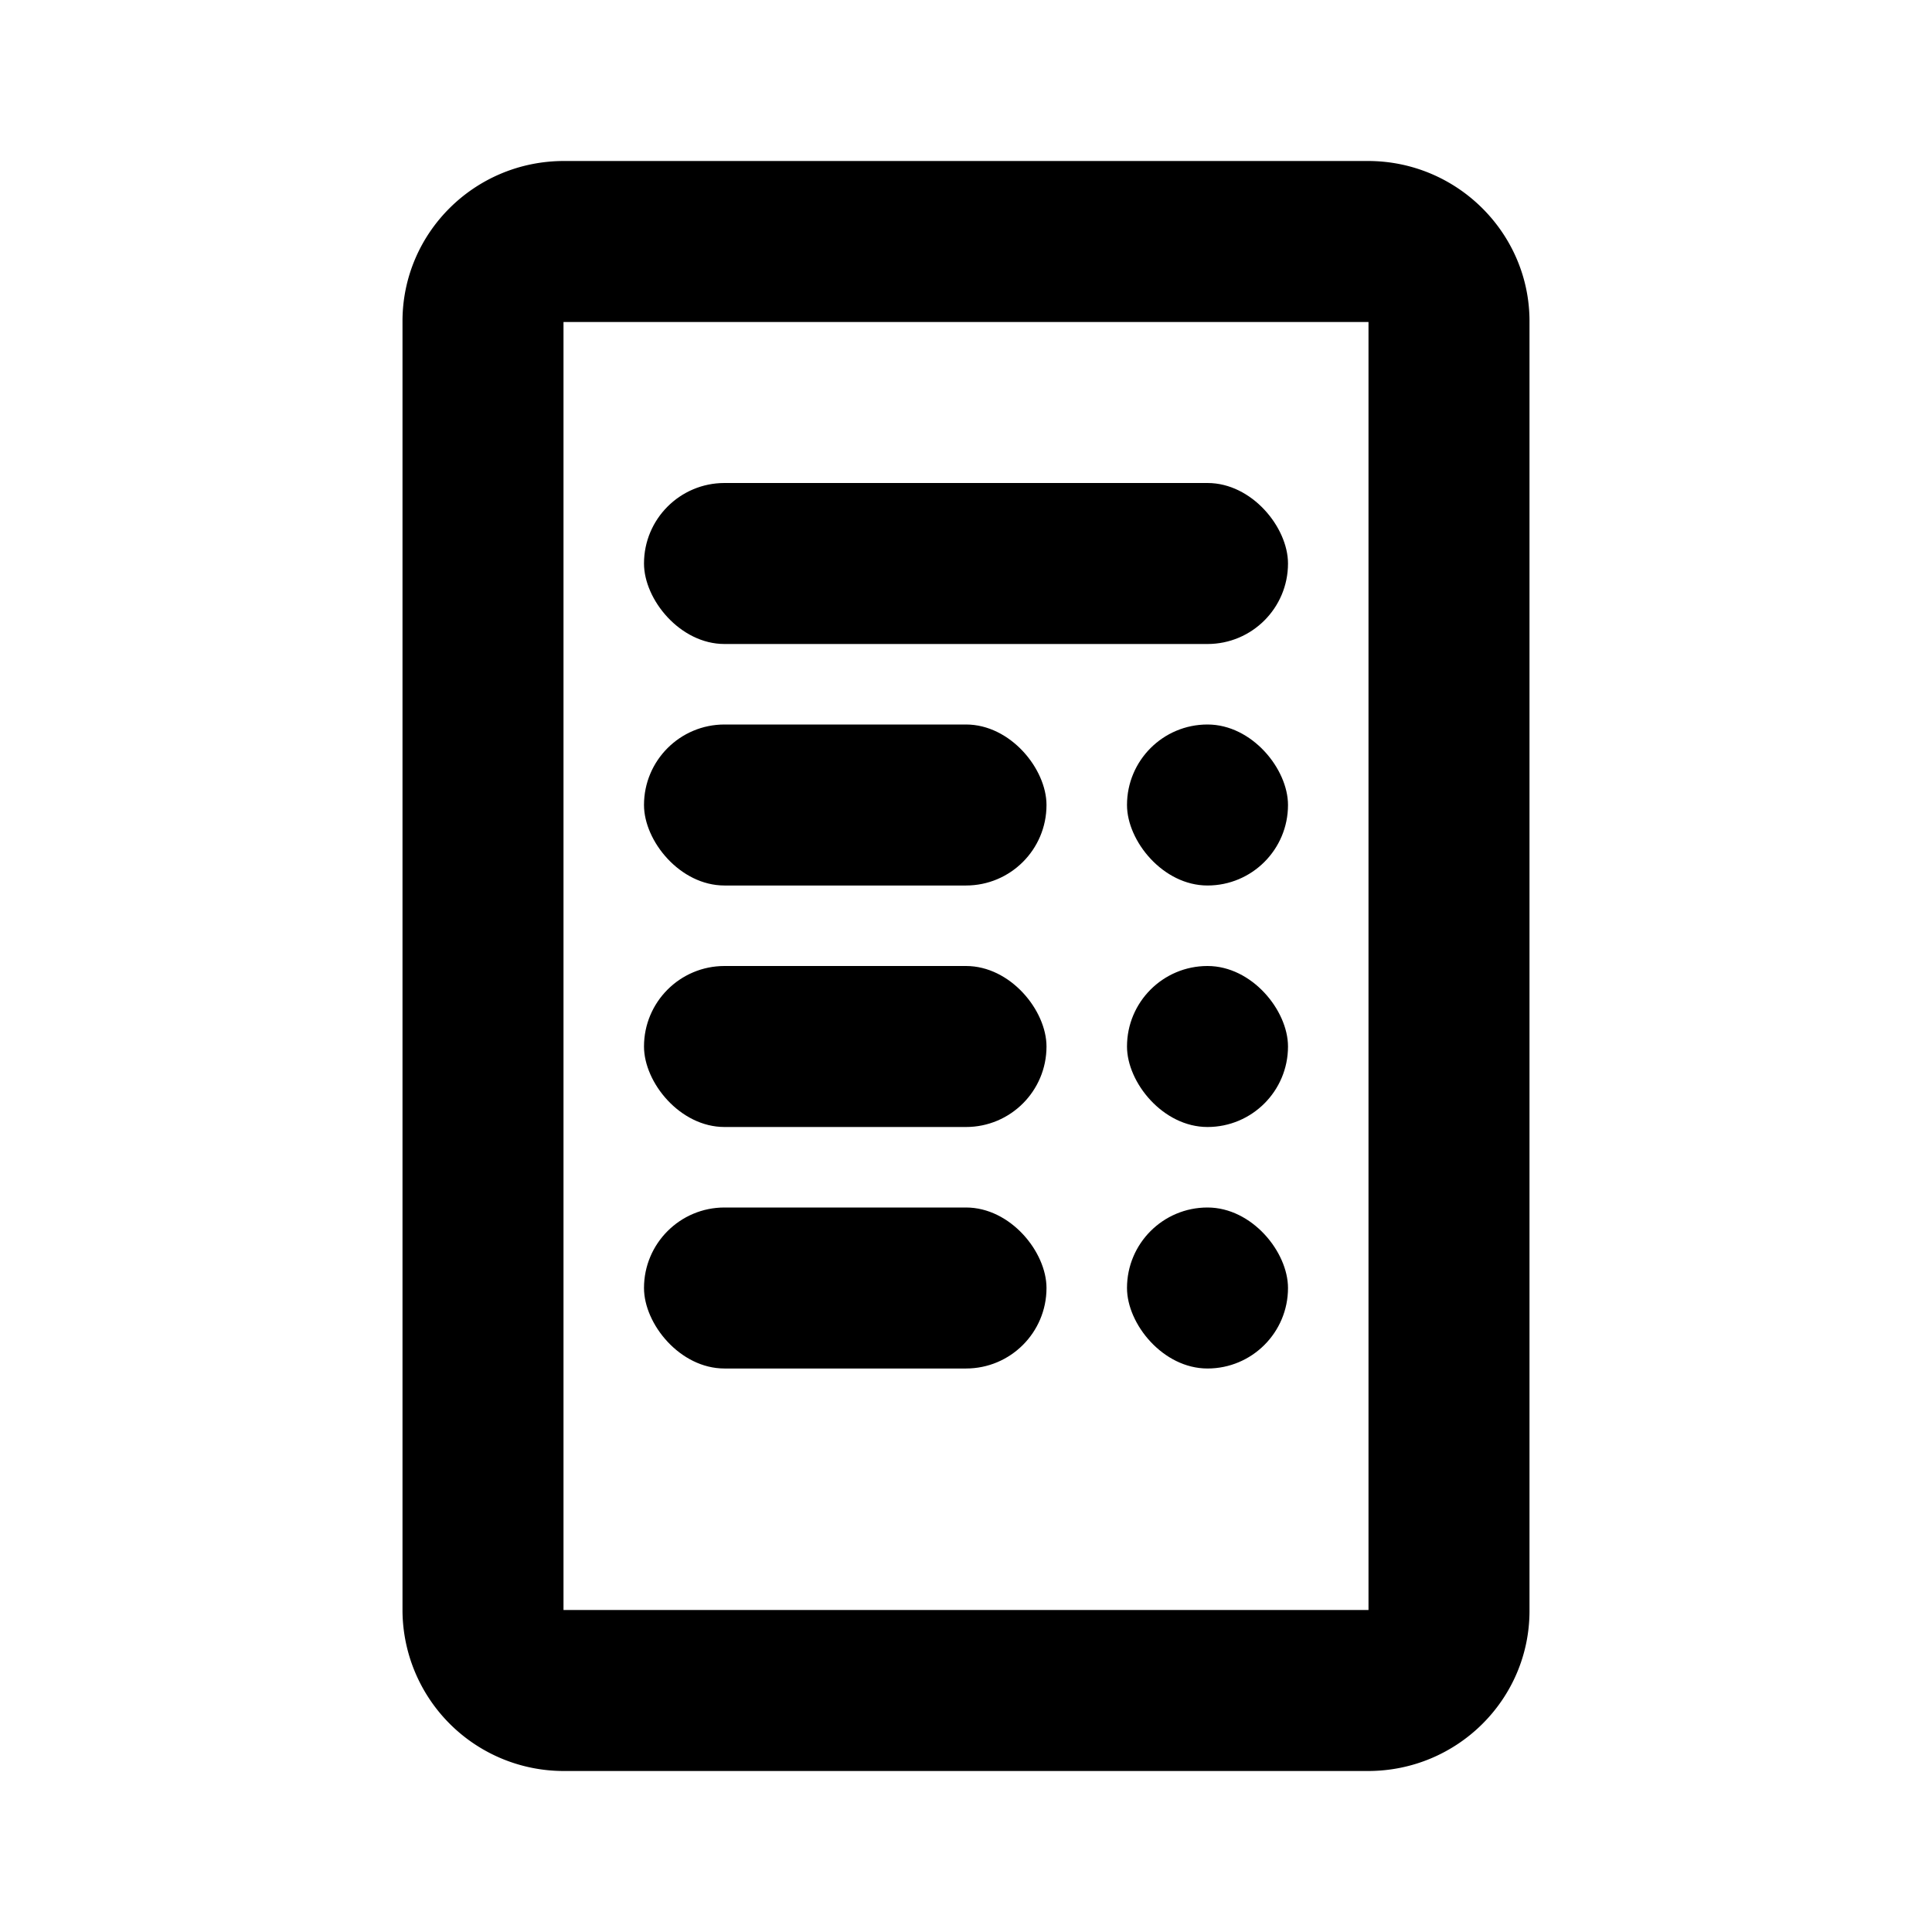
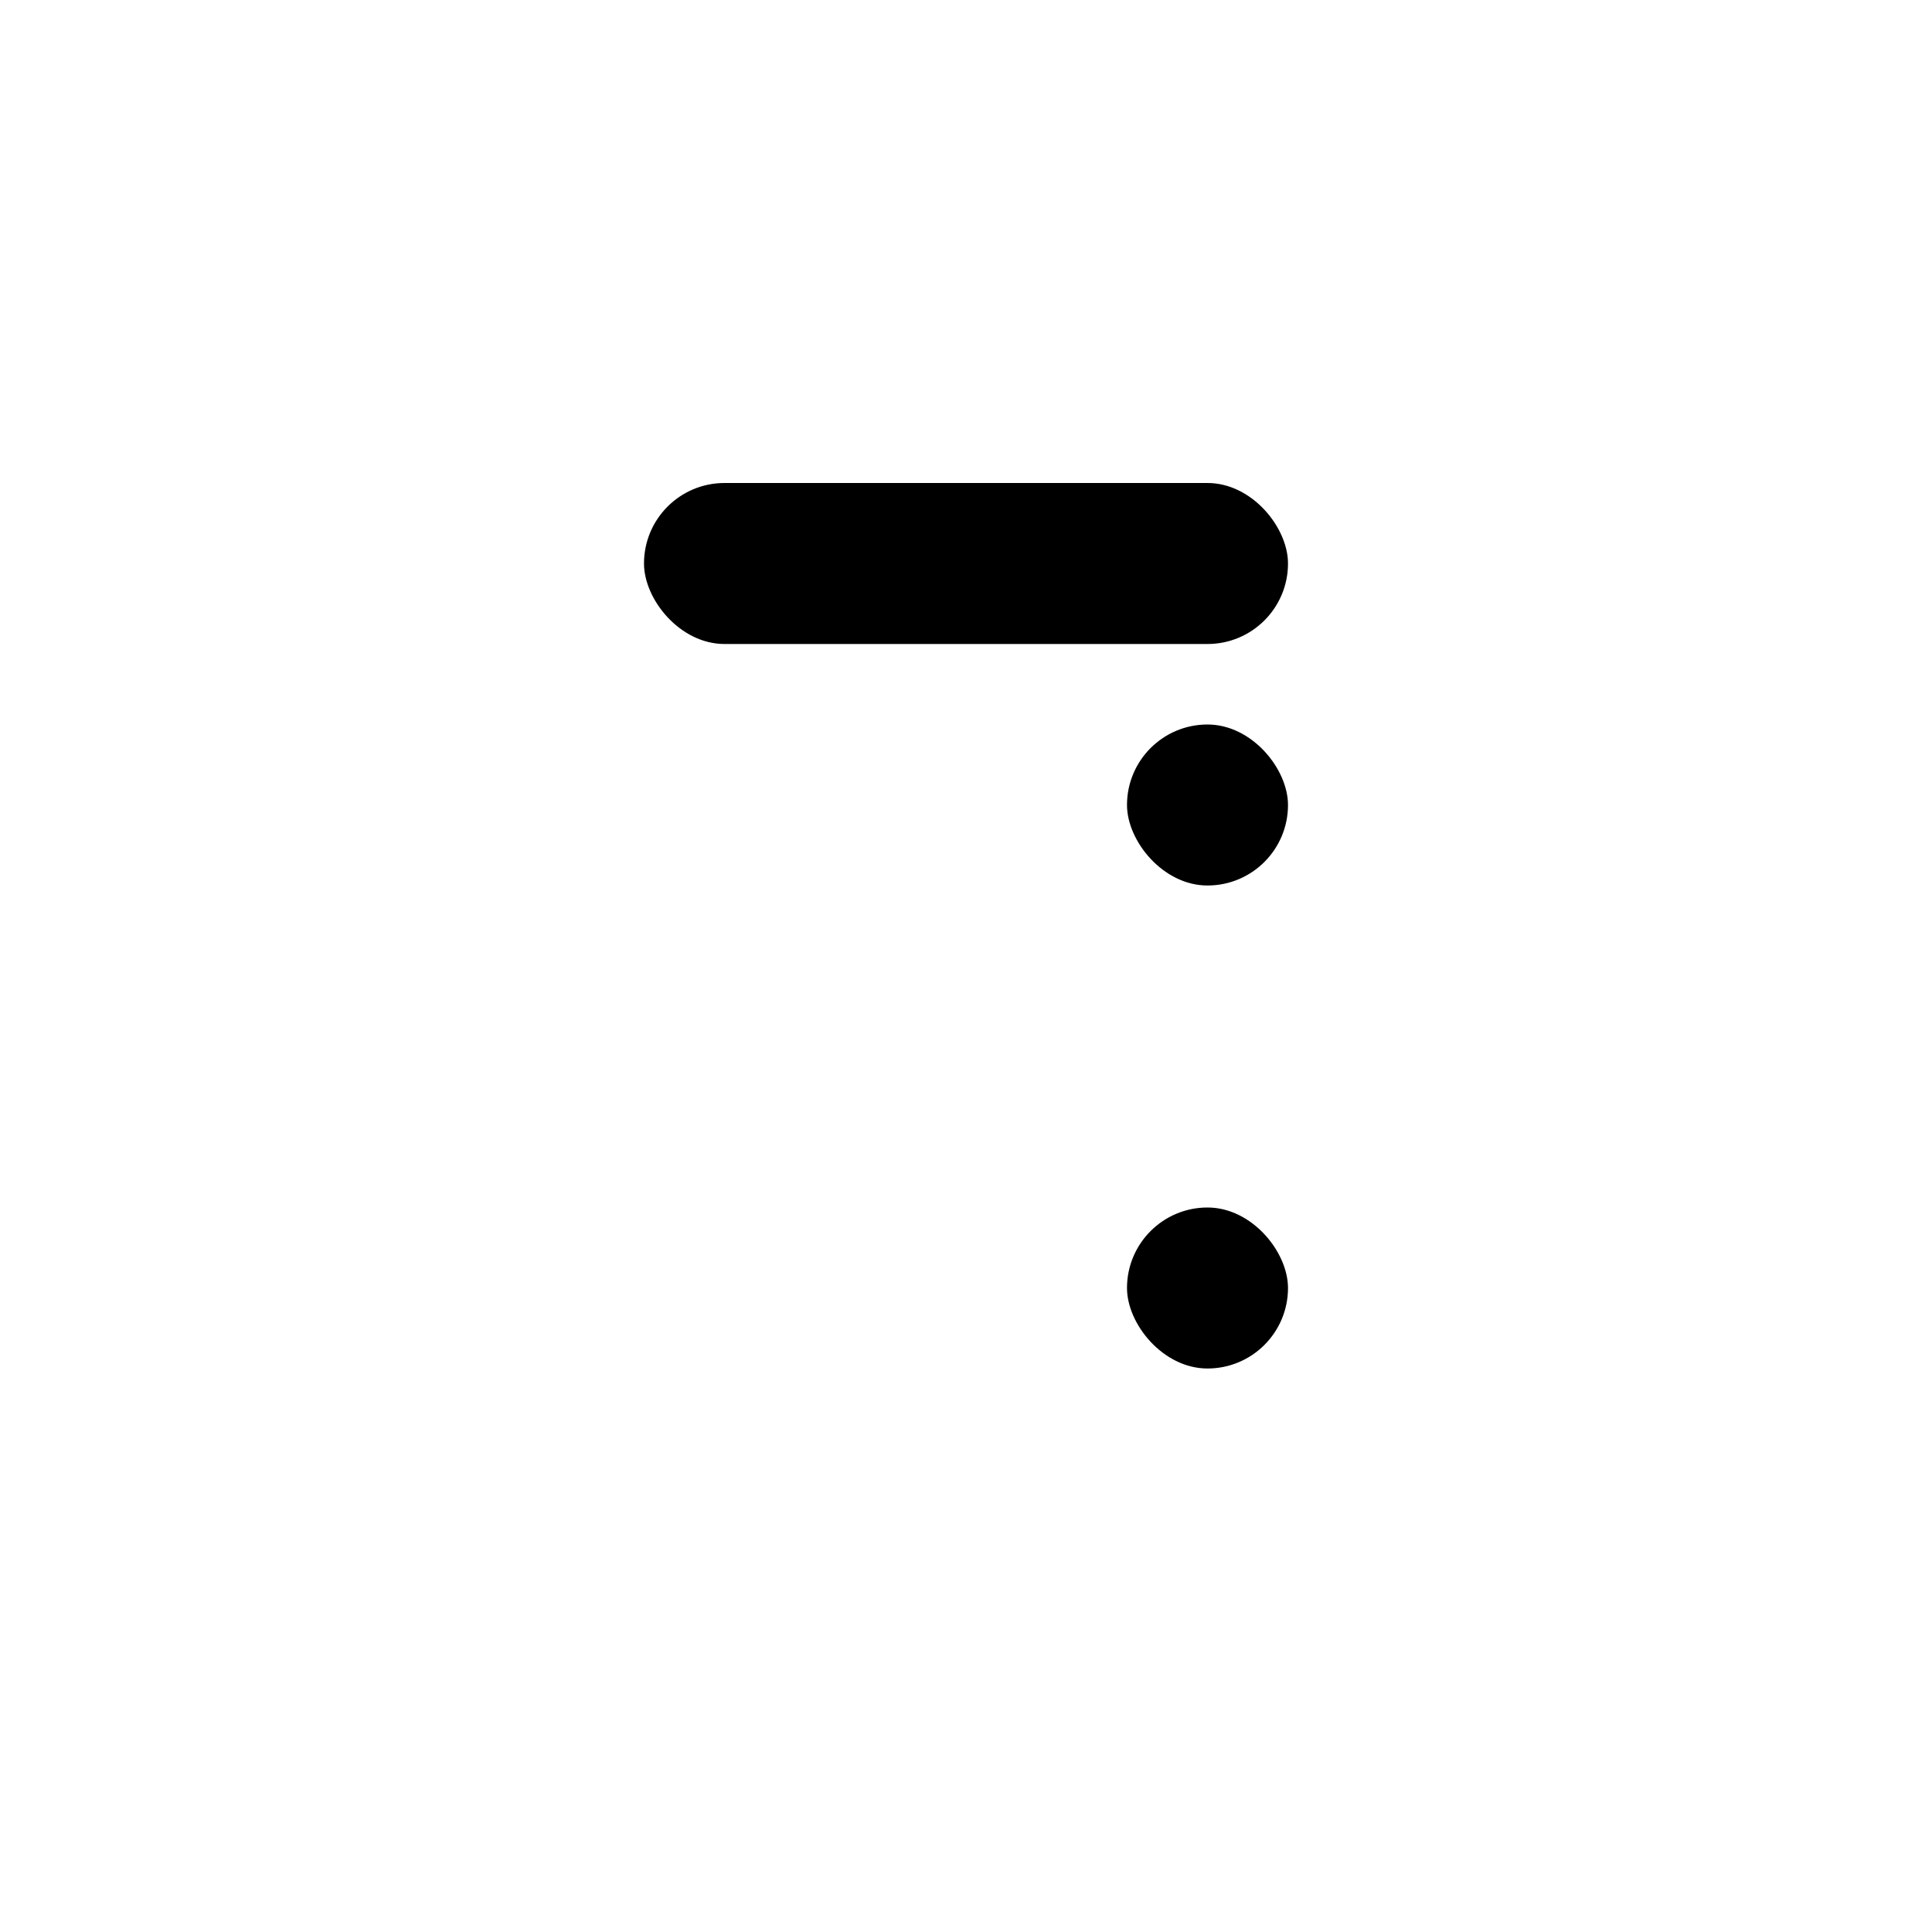
<svg width="24" height="24" viewBox="0 0 24 24">
  <g fill="currentColor" fill-rule="evenodd">
-     <path d="M7 4v16h10V4H7zm-2-.01C5 2.892 5.897 2 7.006 2h9.988C18.102 2 19 2.898 19 3.99v16.02c0 1.099-.897 1.99-2.006 1.99H7.006A2.003 2.003 0 0 1 5 20.01V3.99z" fill-rule="nonzero" />
    <rect x="8" y="6" width="8" height="2" rx="1" />
-     <rect x="8" y="9" width="5" height="2" rx="1" />
-     <rect x="8" y="12" width="5" height="2" rx="1" />
-     <rect x="8" y="15" width="5" height="2" rx="1" />
-     <rect x="14" y="12" width="2" height="2" rx="1" />
    <rect x="14" y="15" width="2" height="2" rx="1" />
    <rect x="14" y="9" width="2" height="2" rx="1" />
  </g>
</svg>